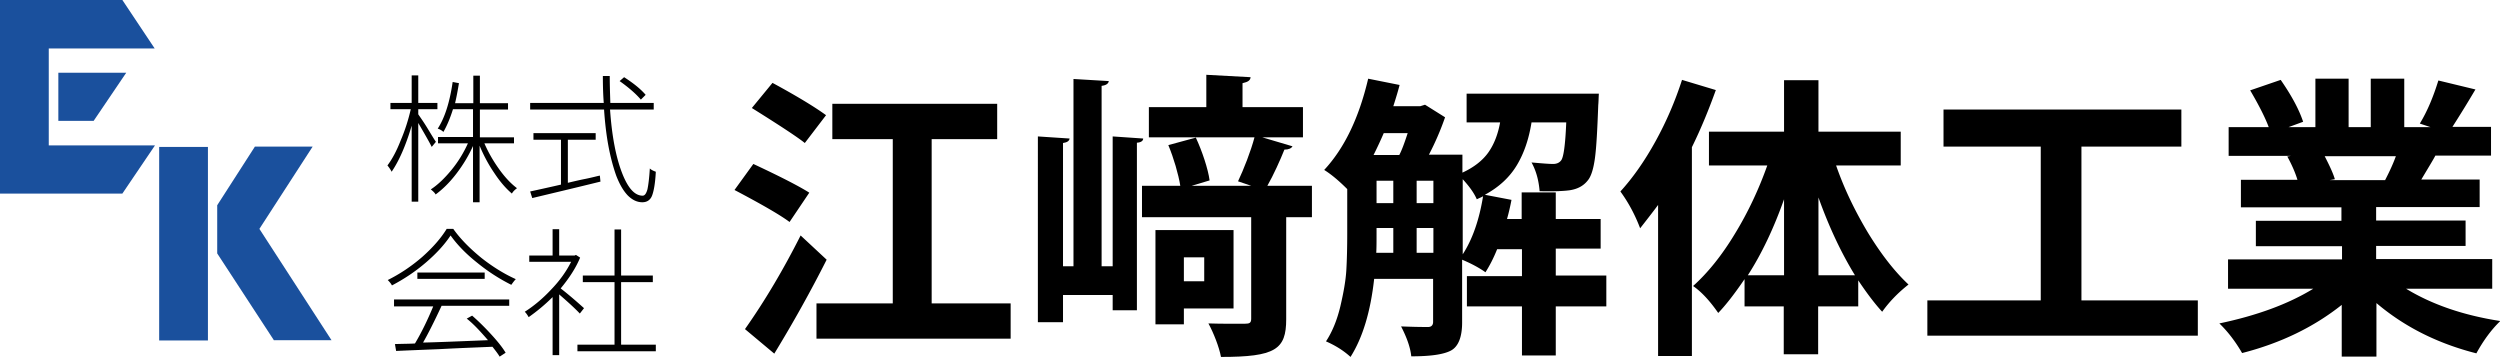
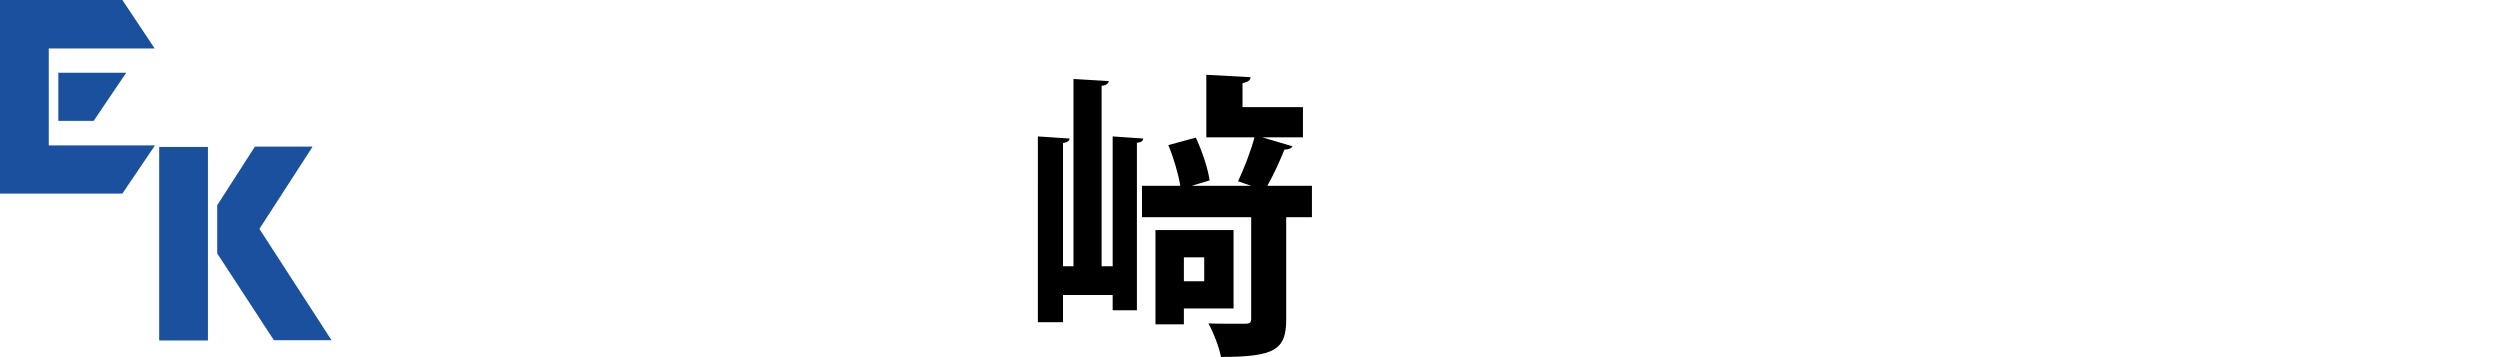
<svg xmlns="http://www.w3.org/2000/svg" id="out" viewBox="0 0 835.6 119.4">
  <style>.st0{fill:#1a509d}</style>
-   <path d="M270.5 64.4l-6.6 9.8c-2.9-2.2-9.1-5.8-18.4-10.7l6.3-8.7c9.2 4.3 15.4 7.5 18.7 9.6zm-2.9 14.3l8.7 8.1c-5.3 10.5-11.1 20.9-17.5 31.4L249 110c6.7-9.5 12.9-20 18.6-31.3zm8.5-40.2l-7.1 9.3c-2.2-1.8-8.1-5.7-17.7-11.7l6.9-8.4c8.3 4.5 14.2 8.1 17.9 10.8zm35.3 62.9h26.4v11.8h-64.9v-11.8h25.5V46.5h-20.2V34.7h55.1v11.8h-21.9v54.9zm225.5-9.1v10.1H520v16.4h-11.3v-16.4h-18.4V92.3h18.4v-9h-8.3c-1.2 3-2.5 5.5-3.9 7.7-2.1-1.5-4.7-2.9-7.8-4.2v21c0 4.9-1.3 8.1-3.8 9.4-2.5 1.3-6.9 1.9-13.2 1.9-.3-3-1.5-6.3-3.4-10 2.7.1 5.7.2 9 .2 1.1 0 1.7-.6 1.7-1.7V93.2h-19.7c-1.2 10.9-3.8 19.6-7.9 26.1-2.3-2.1-5-3.8-8.2-5.2 2.1-3.2 3.7-7.1 4.8-11.7 1.1-4.7 1.8-8.7 2-12.1s.3-7.5.3-12.4V63.2c-2.8-2.8-5.3-4.9-7.7-6.4 6.7-7.2 11.6-17.3 14.7-30.5l10.5 2.1c-.4 1.6-1.1 4-2.1 7.1h9l1.6-.5 6.7 4.2a92.4 92.4 0 0 1-5.4 12.5h11.2v6c3.9-1.8 6.8-4.1 8.7-6.8 1.9-2.7 3.2-6.1 3.9-10h-11.2v-9.6h44.2c-.1 1.7-.1 2.9-.2 3.8-.3 8.1-.6 14-1.1 17.7-.5 3.7-1.3 6.2-2.4 7.5-1.4 1.8-3.4 2.9-6.1 3.3-2.3.3-5.7.4-10 .3-.3-3.7-1.2-6.9-2.7-9.6 3.4.3 5.8.5 7.2.5 1.2 0 2.1-.4 2.7-1.2.8-1 1.4-5.2 1.7-12.7h-11.6c-.9 5.6-2.5 10.3-4.9 14.3-2.4 4-5.9 7.3-10.7 9.9l8.9 1.7c-.4 2.1-.9 4.3-1.5 6.4h4.9v-8.9H520v8.9h15v9.9h-15v9h16.9zm-66.4-47.8h-8c-.9 2.1-2 4.5-3.4 7.3h8.6c.8-1.5 1.7-3.9 2.8-7.3zm-10.4 31.7v1.7c0 2.8 0 5-.1 6.6h5.7v-8.3h-5.6zm0-15.8v7.5h5.6v-7.5h-5.6zm13.4 0v7.5h5.6v-7.5h-5.6zm0 24.1h5.6v-8.3h-5.6v8.3zm15.4-24.6V85c3.2-4.9 5.5-11.4 6.8-19.4-.2.1-.5.3-1 .5s-.8.4-1.1.5c-.9-2.1-2.5-4.3-4.7-6.7zm73.3-33.2l11.3 3.4c-2.3 6.4-4.9 12.8-8 19.1V119h-11.3V68.5c-1.1 1.5-3.1 4.1-6 7.8-1.7-4.5-3.9-8.6-6.6-12.3 4.1-4.5 8-10 11.7-16.7 3.7-6.7 6.6-13.5 8.9-20.6zm73.1 28.6h-21.6c2.7 7.8 6.3 15.2 10.6 22.4 4.4 7.2 8.9 13 13.6 17.4-3.7 2.9-6.6 6-8.8 9.1-2.3-2.5-5-6-8-10.5v8.7h-13.4v16h-11.5v-16h-13.1v-9.1c-3.4 5-6.3 8.7-8.8 11.3-2.7-3.9-5.5-7-8.4-9 4.9-4.4 9.6-10.2 14-17.5 4.4-7.2 8-14.9 10.8-22.8h-19.5V44h25.1V26.8h11.5V44h27.5v11.3zM584.2 92h12.1V66.6c-3.4 9.6-7.4 18.1-12.1 25.4zm23.6 0H620c-4.6-7.5-8.7-16.2-12.2-26v26zm87.9 8.4h38.9v11.8h-90.4v-11.8h37.9V49h-32.5V36.6h79.5V49h-33.4v51.4zM833 96.5h-28.8c8.7 5.3 19.2 8.9 31.5 10.8-2.9 2.8-5.6 6.4-8 10.8-13-3.3-24.1-8.9-33.4-16.8v17.9h-11.6v-17.3c-9.3 7.4-20.4 12.8-33.3 16.1-2.2-3.8-4.7-7.1-7.6-9.9 12.4-2.6 22.9-6.4 31.4-11.6h-28.5v-9.8h38.1v-4.4H754v-8.5h28.6v-4.5H749v-9.2h18.9c-.7-2.3-1.8-4.9-3.4-7.8l1.2-.2h-20.8v-9.6h13.4c-1.1-3-3.2-7.2-6.2-12.3l10.2-3.5c3.6 5.2 6.1 9.8 7.5 14l-4.9 1.8h9V26.3H785v16.2h7.4V26.3h11.2v16.2h8.8l-3.6-1.2c2.5-4.1 4.5-8.9 6.2-14.4l12.4 3c-.5.8-1.6 2.7-3.5 5.8-1.9 3.1-3.3 5.3-4.2 6.7h12.9V52H814c-.6 1.2-2.2 3.8-4.7 8h19.5v9.2h-34.6v4.5h29.9v8.5h-29.9v4.4H833v9.9zm-32.2-44.3H777c1.7 3.3 2.9 5.9 3.4 7.7l-1.7.3h18.5c1.5-2.9 2.7-5.5 3.6-8zm-655.1-4.8l-1.4 1.7c-.9-1.8-2.4-4.4-4.5-8v26.3h-2.2V42c-2 6.8-4.3 11.9-6.7 15.4-.4-.8-.9-1.5-1.4-2.1 1.5-2 3-4.7 4.4-8.3 1.5-3.5 2.6-7 3.4-10.5h-6.8v-2.1h7.1v-9.2h2.2v9.2h6.4v2.1h-6.4v1.7c.6.9 1.7 2.4 3.1 4.7 1.4 2.3 2.3 3.8 2.8 4.5zm25.9.5h-9.7c1.3 3 2.9 5.8 4.9 8.6 2 2.8 4 4.9 6 6.4-.8.6-1.4 1.2-1.7 1.8-2-1.7-4-4-5.9-6.9-2-2.9-3.6-6-4.9-9.1v18.9h-2.2V48.8c-1.5 3.3-3.3 6.3-5.6 9.3s-4.6 5.2-6.9 6.9c-.3-.6-.9-1.1-1.6-1.7 2.3-1.5 4.6-3.7 6.9-6.5 2.3-2.8 4.1-5.8 5.5-8.9h-10v-2.1h11.7v-9.3h-6.7c-1 3.2-2.1 5.7-3.2 7.6-.5-.5-1.2-.9-1.9-1.1 2.3-3.5 4-8.7 5-15.6l2.1.4c-.4 2.4-.8 4.6-1.3 6.7h6.1v-9.2h2.2v9.2h9.4v2.1h-9.4v9.3h11.4v2zm46.6-11.3h-14.3c.6 8.7 1.9 15.6 3.9 20.9 2 5.3 4.3 7.9 7 7.9.7 0 1.2-.7 1.6-2.1.3-1.4.6-3.7.8-7 .5.5 1.2.8 2 1.1-.2 4-.7 6.6-1.3 8.1-.6 1.4-1.7 2.1-3.2 2.1-1.8 0-3.4-.8-4.9-2.3-1.5-1.6-2.7-3.7-3.8-6.5-1-2.8-1.9-6.1-2.6-9.8-.7-3.7-1.2-7.9-1.5-12.4h-24.7v-2.2h24.6c-.2-2.6-.3-5.5-.3-9h2.3c0 2.9.1 5.9.2 9h14.5v2.2zm-28.4 10.1v14.4c1.3-.3 3.3-.8 5.8-1.3s4.2-1 4.9-1.1l.2 2c-8.1 2-15.7 3.8-22.8 5.5l-.7-2.2c6.9-1.5 10.3-2.3 10.3-2.3v-15h-9.2v-2.2h20.8v2.2h-9.3zm26-15l-1.6 1.6c-1.6-1.9-4-4-7.1-6.2l1.5-1.3c3.1 2 5.5 3.9 7.2 5.9zm-66.5 44.8h2.2c2.4 3.4 5.6 6.6 9.4 9.7 3.8 3 7.7 5.4 11.5 7.1-.3.3-.8.9-1.5 1.9-3.8-1.9-7.6-4.3-11.3-7.3-3.8-3-6.8-6.1-9-9.2-1.9 2.9-4.6 5.9-8.2 9-3.6 3.1-7.4 5.6-11.4 7.7-.3-.6-.8-1.2-1.4-1.8 4-2 7.8-4.5 11.5-7.7 3.6-3.2 6.3-6.3 8.2-9.4zm-17.6 25.7v-2.1h38.5v2.1h-22.6c-2.6 5.6-4.7 9.7-6.2 12.3 4.6-.1 11.8-.4 21.7-.8-2.6-3-4.9-5.5-7.1-7.2l1.8-1c2.2 1.9 4.4 4.1 6.5 6.4 2.1 2.3 3.7 4.3 4.7 6l-2 1.3c-.4-.7-1.2-1.8-2.4-3.3-4.4.2-10.3.4-17.8.8-7.5.3-12.3.5-14.4.6l-.4-2.3c3.2-.1 5.4-.1 6.7-.2 2.2-3.7 4.2-7.8 6.1-12.4h-13.1zm7.8-11.1H162v2.1h-22.5v-2.1zm55.7 11.9l-1.4 1.8c-1.6-1.7-3.9-3.8-6.9-6.4v20.3h-2.2V99.3c-2.6 2.6-5.3 4.8-8 6.7-.4-.7-.8-1.3-1.3-1.8 3-1.9 6-4.4 8.8-7.4 2.9-3 5.1-6.1 6.7-9.3h-14v-2.1h7.8v-8.8h2.2v8.8h5.2l.4-.2 1.4.9c-1.4 3.4-3.6 6.8-6.5 10.3 2.2 1.7 4.8 3.9 7.8 6.6zm12.5 12.2h11.5v2.2H193v-2.2h12.4V94.3h-10.6v-2.2h10.6V76.7h2.2v15.4h10.6v2.2h-10.6v20.9z" />
  <path class="st0" d="M40.9 64.7H0V0h40.9l10.8 16.2H16.3v32.4h35.5L40.9 64.7zm-9.6-24.3H19.5V24.3h22.7L31.3 40.4zm21.9 73.4V49.1h16.3v64.7H53.2zm38.4 0l-19-29.1V68.6L85.2 49h19.3L86.7 76.5l24.1 37.2H91.6z" />
-   <path d="M371.9 45.6l10.2.7c0 .7-.6 1.3-2.1 1.4v56h-8.1v-5.1h-16.6v9.1h-8.4V45.6l10.6.7c-.1.8-.8 1.3-2.2 1.5V89h3.5V26.4l11.8.7c-.1.8-.8 1.4-2.4 1.6V89h3.7V45.6zm66.6 16.5v10.5h-8.6v34.1c0 10.1-3.6 12.6-21.8 12.6-.6-3.3-2.5-8.1-4.2-11.2 2.6.1 5.2.1 7.4.1h4.8c1.6 0 2.1-.3 2.1-1.7V72.6h-36.5V62.1h12.8c-.6-3.8-2.2-9.3-4-13.6l9.2-2.5c2.1 4.5 4.1 10.5 4.6 14.3l-6 1.8h19.9l-4.4-1.5c1.9-4 4.3-10.1 5.5-14.7H384V35.8h19.2V25l14.8.8c-.1 1.1-.9 1.6-2.7 2v8h20.2v10.1h-13.6l10.1 3c-.4.7-1.3 1.1-2.7 1.1-1.4 3.5-3.6 8.4-5.7 12.1h14.9zm-26.2 41h-16.6v5.3h-9.5V76.9h26.1v26.2zM402.5 86h-6.8v8h6.8v-8z" />
+   <path d="M371.9 45.6l10.2.7c0 .7-.6 1.3-2.1 1.4v56h-8.1v-5.1h-16.6v9.1h-8.4V45.6l10.6.7c-.1.8-.8 1.3-2.2 1.5V89h3.5V26.4l11.8.7c-.1.8-.8 1.4-2.4 1.6V89h3.7V45.6zm66.6 16.5v10.5h-8.6v34.1c0 10.1-3.6 12.6-21.8 12.6-.6-3.3-2.5-8.1-4.2-11.2 2.6.1 5.2.1 7.4.1h4.8c1.6 0 2.1-.3 2.1-1.7V72.6h-36.5V62.1h12.8c-.6-3.8-2.2-9.3-4-13.6l9.2-2.5c2.1 4.5 4.1 10.5 4.6 14.3l-6 1.8h19.9l-4.4-1.5c1.9-4 4.3-10.1 5.5-14.7H384h19.2V25l14.8.8c-.1 1.1-.9 1.6-2.7 2v8h20.2v10.1h-13.6l10.1 3c-.4.7-1.3 1.1-2.7 1.1-1.4 3.5-3.6 8.4-5.7 12.1h14.9zm-26.2 41h-16.6v5.3h-9.5V76.9h26.1v26.2zM402.5 86h-6.8v8h6.8v-8z" />
</svg>